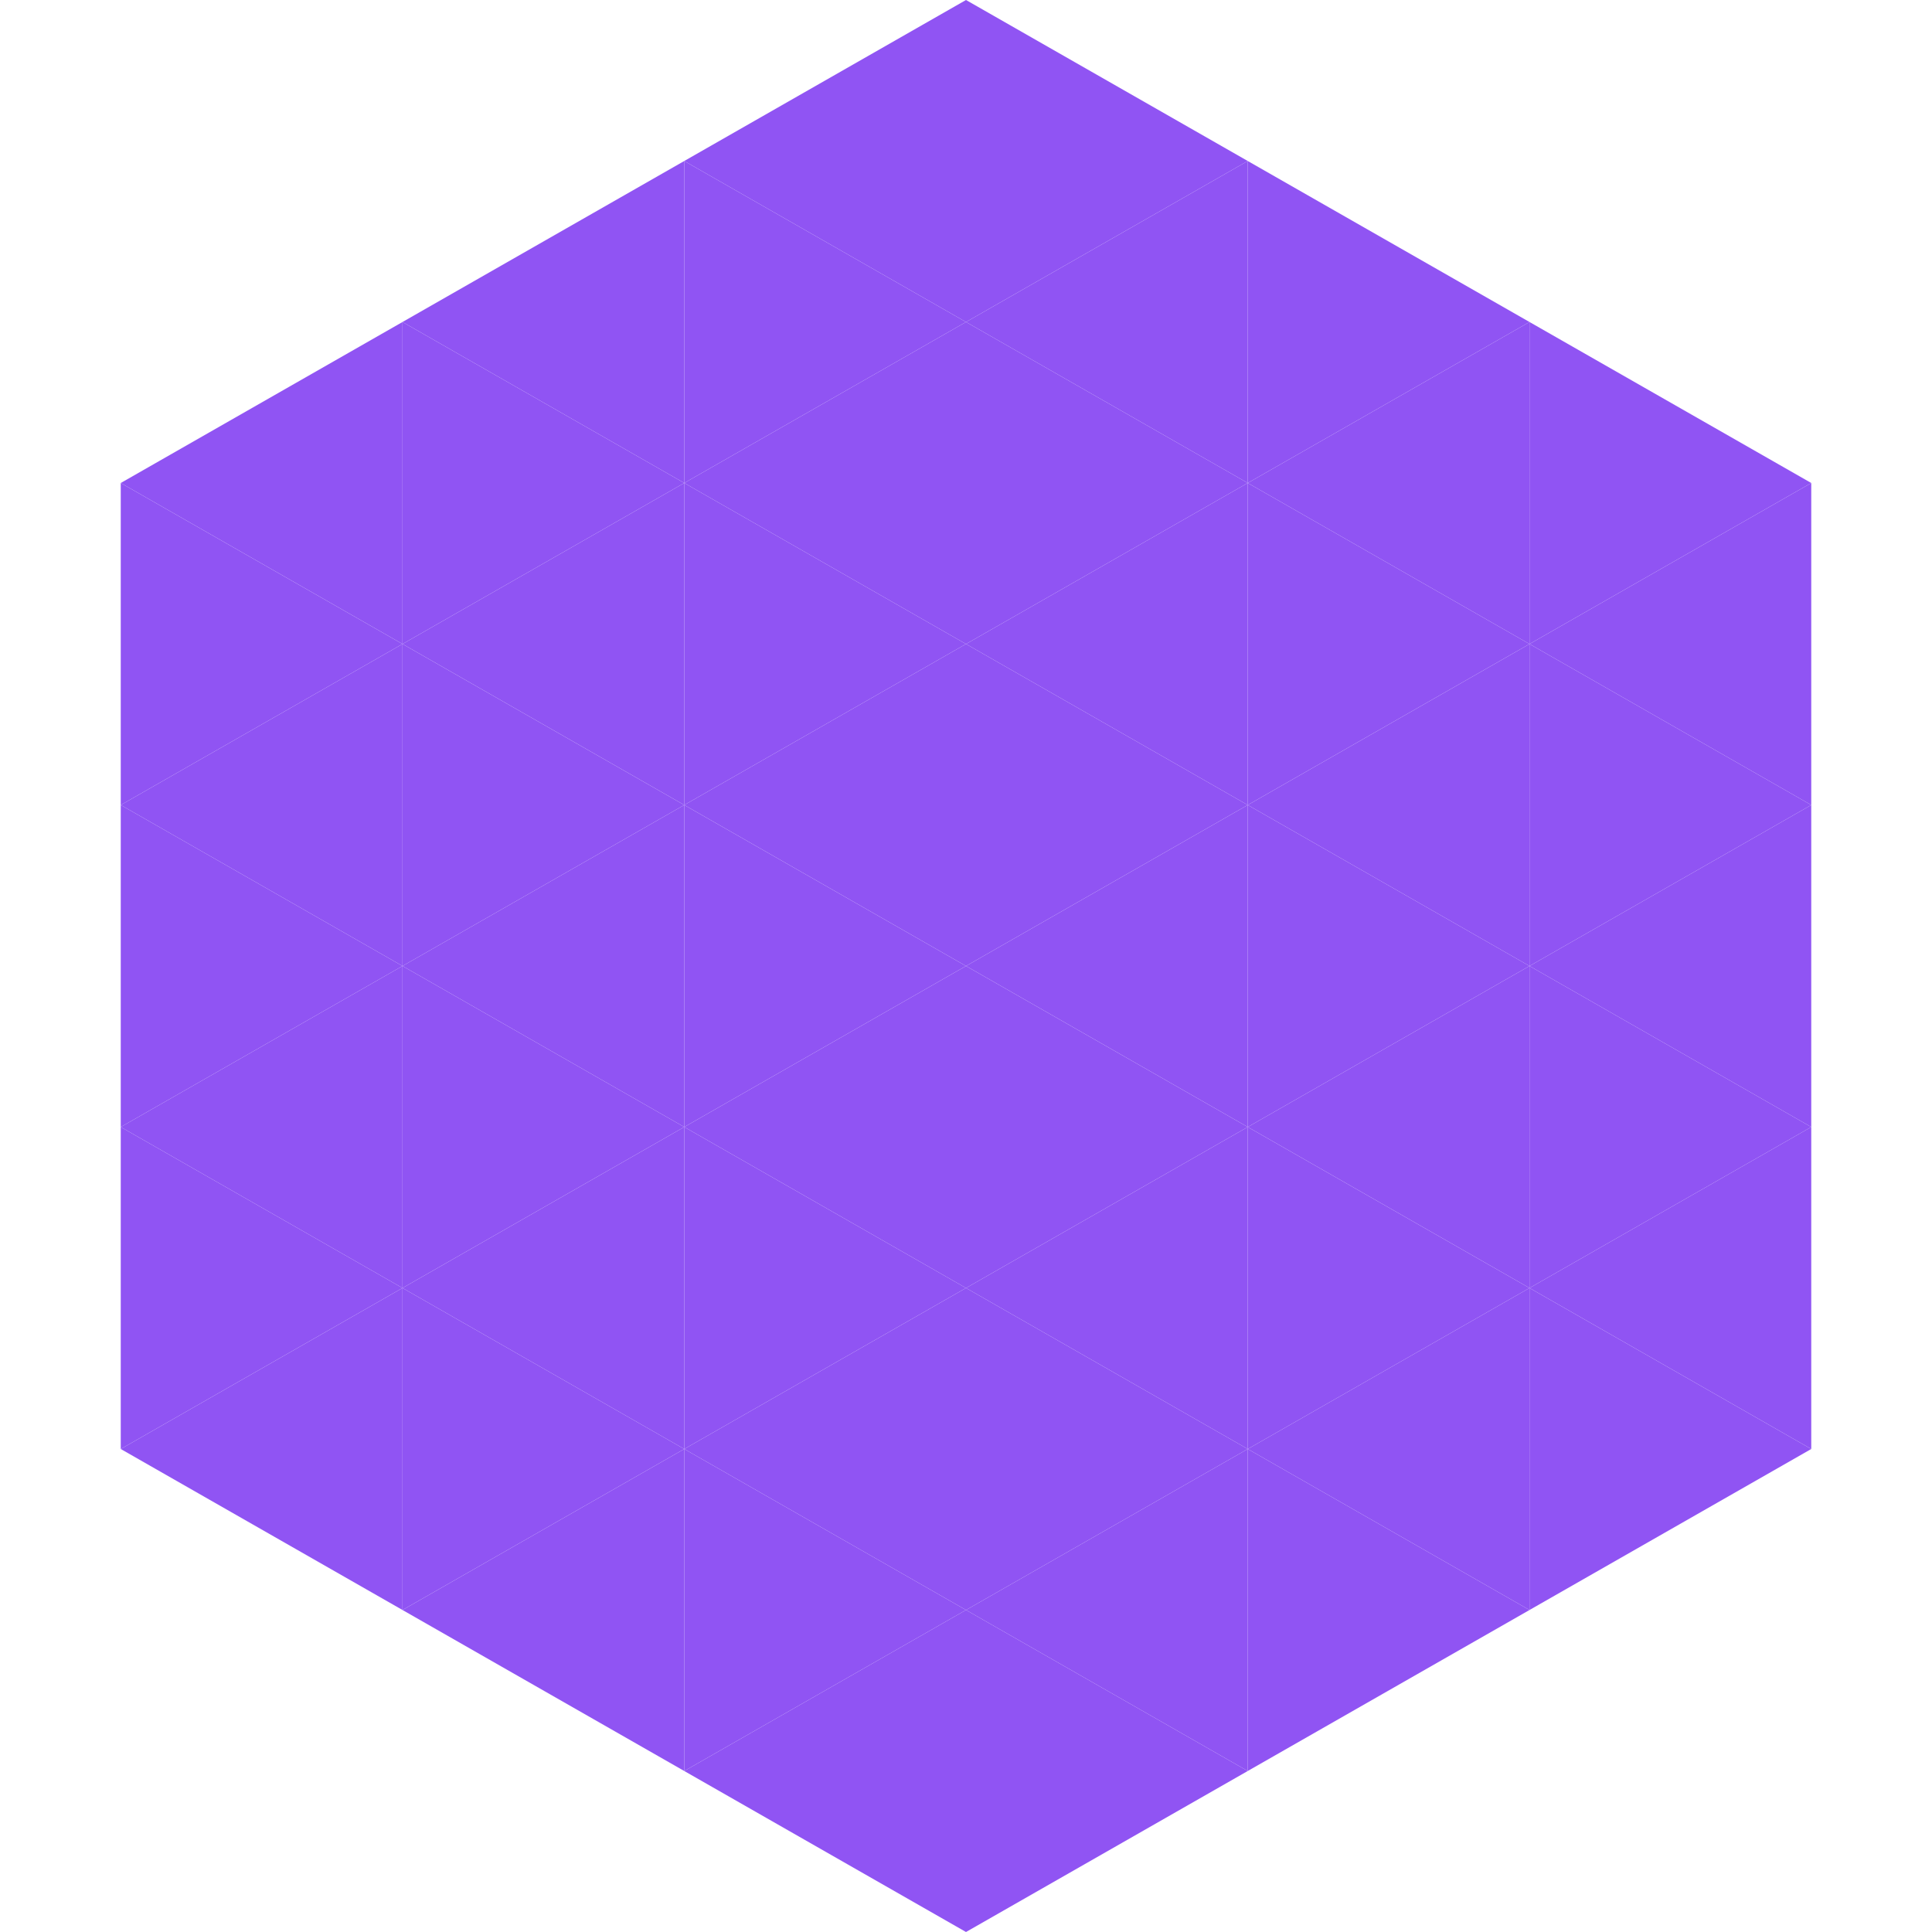
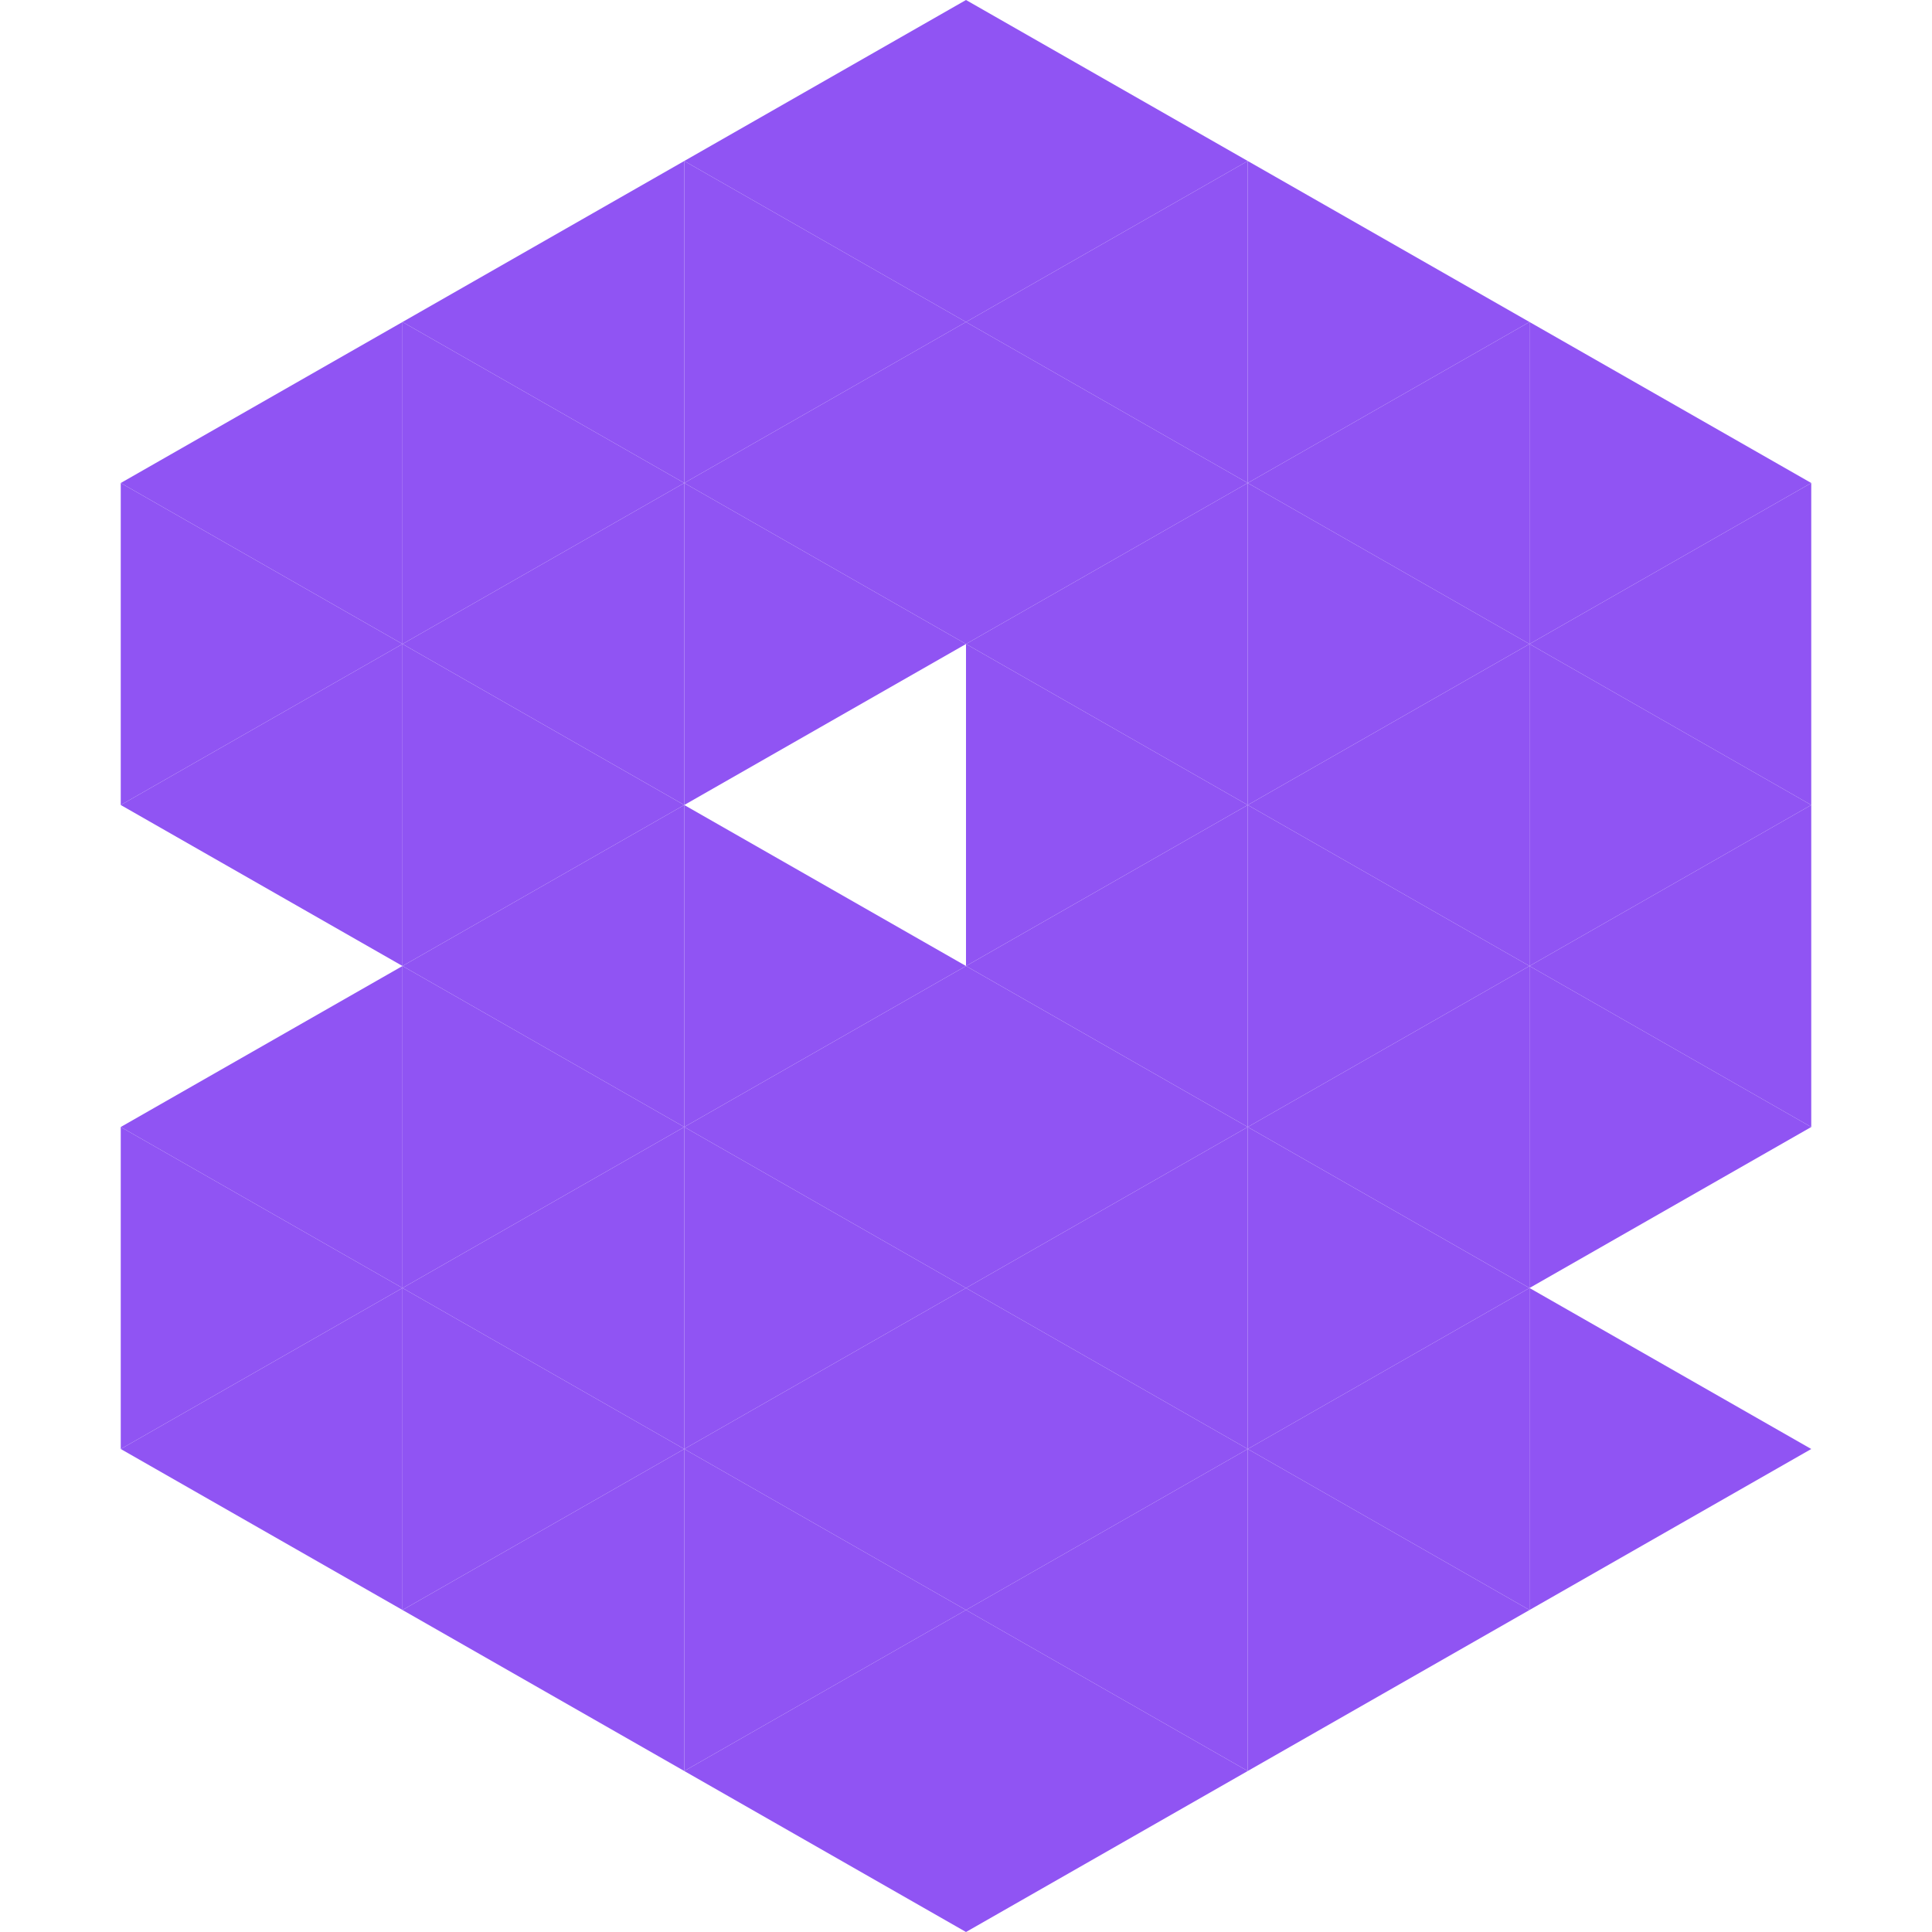
<svg xmlns="http://www.w3.org/2000/svg" width="240" height="240">
  <polygon points="50,40 15,60 50,80" style="fill:rgb(144,84,243)" />
  <polygon points="190,40 225,60 190,80" style="fill:rgb(144,84,243)" />
  <polygon points="15,60 50,80 15,100" style="fill:rgb(144,84,243)" />
  <polygon points="225,60 190,80 225,100" style="fill:rgb(144,84,243)" />
  <polygon points="50,80 15,100 50,120" style="fill:rgb(144,84,243)" />
  <polygon points="190,80 225,100 190,120" style="fill:rgb(144,84,243)" />
-   <polygon points="15,100 50,120 15,140" style="fill:rgb(144,84,243)" />
  <polygon points="225,100 190,120 225,140" style="fill:rgb(144,84,243)" />
  <polygon points="50,120 15,140 50,160" style="fill:rgb(144,84,243)" />
  <polygon points="190,120 225,140 190,160" style="fill:rgb(144,84,243)" />
  <polygon points="15,140 50,160 15,180" style="fill:rgb(144,84,243)" />
-   <polygon points="225,140 190,160 225,180" style="fill:rgb(144,84,243)" />
  <polygon points="50,160 15,180 50,200" style="fill:rgb(144,84,243)" />
  <polygon points="190,160 225,180 190,200" style="fill:rgb(144,84,243)" />
  <polygon points="15,180 50,200 15,220" style="fill:rgb(255,255,255); fill-opacity:0" />
  <polygon points="225,180 190,200 225,220" style="fill:rgb(255,255,255); fill-opacity:0" />
  <polygon points="50,0 85,20 50,40" style="fill:rgb(255,255,255); fill-opacity:0" />
  <polygon points="190,0 155,20 190,40" style="fill:rgb(255,255,255); fill-opacity:0" />
  <polygon points="85,20 50,40 85,60" style="fill:rgb(144,84,243)" />
  <polygon points="155,20 190,40 155,60" style="fill:rgb(144,84,243)" />
  <polygon points="50,40 85,60 50,80" style="fill:rgb(144,84,243)" />
  <polygon points="190,40 155,60 190,80" style="fill:rgb(144,84,243)" />
  <polygon points="85,60 50,80 85,100" style="fill:rgb(144,84,243)" />
  <polygon points="155,60 190,80 155,100" style="fill:rgb(144,84,243)" />
  <polygon points="50,80 85,100 50,120" style="fill:rgb(144,84,243)" />
  <polygon points="190,80 155,100 190,120" style="fill:rgb(144,84,243)" />
  <polygon points="85,100 50,120 85,140" style="fill:rgb(144,84,243)" />
  <polygon points="155,100 190,120 155,140" style="fill:rgb(144,84,243)" />
  <polygon points="50,120 85,140 50,160" style="fill:rgb(144,84,243)" />
  <polygon points="190,120 155,140 190,160" style="fill:rgb(144,84,243)" />
  <polygon points="85,140 50,160 85,180" style="fill:rgb(144,84,243)" />
  <polygon points="155,140 190,160 155,180" style="fill:rgb(144,84,243)" />
  <polygon points="50,160 85,180 50,200" style="fill:rgb(144,84,243)" />
  <polygon points="190,160 155,180 190,200" style="fill:rgb(144,84,243)" />
  <polygon points="85,180 50,200 85,220" style="fill:rgb(144,84,243)" />
  <polygon points="155,180 190,200 155,220" style="fill:rgb(144,84,243)" />
  <polygon points="120,0 85,20 120,40" style="fill:rgb(144,84,243)" />
  <polygon points="120,0 155,20 120,40" style="fill:rgb(144,84,243)" />
  <polygon points="85,20 120,40 85,60" style="fill:rgb(144,84,243)" />
  <polygon points="155,20 120,40 155,60" style="fill:rgb(144,84,243)" />
  <polygon points="120,40 85,60 120,80" style="fill:rgb(144,84,243)" />
  <polygon points="120,40 155,60 120,80" style="fill:rgb(144,84,243)" />
  <polygon points="85,60 120,80 85,100" style="fill:rgb(144,84,243)" />
  <polygon points="155,60 120,80 155,100" style="fill:rgb(144,84,243)" />
-   <polygon points="120,80 85,100 120,120" style="fill:rgb(144,84,243)" />
  <polygon points="120,80 155,100 120,120" style="fill:rgb(144,84,243)" />
  <polygon points="85,100 120,120 85,140" style="fill:rgb(144,84,243)" />
  <polygon points="155,100 120,120 155,140" style="fill:rgb(144,84,243)" />
  <polygon points="120,120 85,140 120,160" style="fill:rgb(144,84,243)" />
  <polygon points="120,120 155,140 120,160" style="fill:rgb(144,84,243)" />
  <polygon points="85,140 120,160 85,180" style="fill:rgb(144,84,243)" />
  <polygon points="155,140 120,160 155,180" style="fill:rgb(144,84,243)" />
  <polygon points="120,160 85,180 120,200" style="fill:rgb(144,84,243)" />
  <polygon points="120,160 155,180 120,200" style="fill:rgb(144,84,243)" />
  <polygon points="85,180 120,200 85,220" style="fill:rgb(144,84,243)" />
  <polygon points="155,180 120,200 155,220" style="fill:rgb(144,84,243)" />
  <polygon points="120,200 85,220 120,240" style="fill:rgb(144,84,243)" />
  <polygon points="120,200 155,220 120,240" style="fill:rgb(144,84,243)" />
  <polygon points="85,220 120,240 85,260" style="fill:rgb(255,255,255); fill-opacity:0" />
  <polygon points="155,220 120,240 155,260" style="fill:rgb(255,255,255); fill-opacity:0" />
</svg>